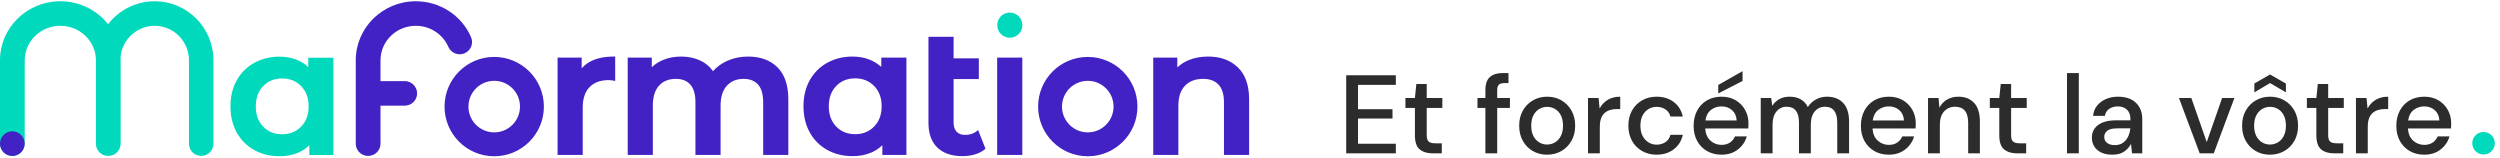
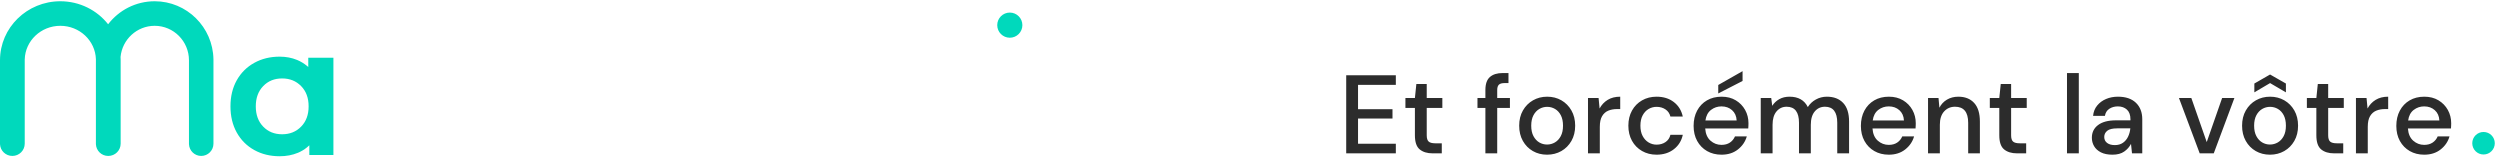
<svg xmlns="http://www.w3.org/2000/svg" width="538px" height="34px" viewBox="0 0 538 34" version="1.1">
  <title>bloc marque 1 ligne</title>
  <g id="Identité" stroke="none" stroke-width="1" fill="none" fill-rule="evenodd">
    <g id="logotype-4" transform="translate(-109, -403)">
      <g id="bloc-marque-1-ligne" transform="translate(109, 403)">
        <g id="signature" transform="translate(289.2, 14.7)">
          <path d="M11.184,18.3 L11.184,16.236 L3.048,16.236 L3.048,10.812 L10.464,10.812 L10.464,8.796 L3.048,8.796 L3.048,3.564 L11.184,3.564 L11.184,1.5 L0.504,1.5 L0.504,18.3 L11.184,18.3 Z M21.072,18.3 L21.072,16.14 L19.704,16.14 C19.016,16.14 18.532,16.016 18.252,15.768 C17.972,15.52 17.832,15.068 17.832,14.412 L17.832,14.412 L17.832,8.532 L21.192,8.532 L21.192,6.396 L17.832,6.396 L17.832,3.372 L15.6,3.372 L15.288,6.396 L13.248,6.396 L13.248,8.532 L15.288,8.532 L15.288,14.412 C15.288,15.868 15.632,16.88 16.32,17.448 C17.008,18.016 17.936,18.3 19.104,18.3 L19.104,18.3 L21.072,18.3 Z M33,18.3 L33,8.532 L35.736,8.532 L35.736,6.396 L33,6.396 L33,4.692 C33,4.148 33.12,3.76 33.36,3.528 C33.6,3.296 34,3.18 34.56,3.18 L34.56,3.18 L35.424,3.18 L35.424,1.02 L34.176,1.02 C32.992,1.02 32.076,1.304 31.428,1.872 C30.78,2.44 30.456,3.372 30.456,4.668 L30.456,4.668 L30.456,6.396 L28.752,6.396 L28.752,8.532 L30.456,8.532 L30.456,18.3 L33,18.3 Z M43.728,18.588 C44.864,18.588 45.888,18.328 46.8,17.808 C47.712,17.288 48.436,16.56 48.972,15.624 C49.508,14.688 49.776,13.596 49.776,12.348 C49.776,11.1 49.508,10.008 48.972,9.072 C48.436,8.136 47.716,7.408 46.812,6.888 C45.908,6.368 44.888,6.108 43.752,6.108 C42.632,6.108 41.616,6.368 40.704,6.888 C39.792,7.408 39.068,8.136 38.532,9.072 C37.996,10.008 37.728,11.1 37.728,12.348 C37.728,13.596 37.992,14.688 38.52,15.624 C39.048,16.56 39.764,17.288 40.668,17.808 C41.572,18.328 42.592,18.588 43.728,18.588 Z M43.728,16.404 C43.12,16.404 42.56,16.252 42.048,15.948 C41.536,15.644 41.12,15.192 40.8,14.592 C40.48,13.992 40.32,13.244 40.32,12.348 C40.32,11.452 40.48,10.704 40.8,10.104 C41.12,9.504 41.54,9.052 42.06,8.748 C42.58,8.444 43.144,8.292 43.752,8.292 C44.36,8.292 44.924,8.444 45.444,8.748 C45.964,9.052 46.38,9.504 46.692,10.104 C47.004,10.704 47.16,11.452 47.16,12.348 C47.16,13.244 47,13.992 46.68,14.592 C46.36,15.192 45.94,15.644 45.42,15.948 C44.9,16.252 44.336,16.404 43.728,16.404 Z M55.08,18.3 L55.08,12.588 C55.08,11.612 55.244,10.848 55.572,10.296 C55.9,9.744 56.34,9.352 56.892,9.12 C57.444,8.888 58.072,8.772 58.776,8.772 L58.776,8.772 L59.472,8.772 L59.472,6.108 C58.416,6.108 57.516,6.336 56.772,6.792 C56.028,7.248 55.448,7.868 55.032,8.652 L55.032,8.652 L54.816,6.396 L52.536,6.396 L52.536,18.3 L55.08,18.3 Z M67.296,18.588 C68.768,18.588 70.008,18.196 71.016,17.412 C72.024,16.628 72.664,15.596 72.936,14.316 L72.936,14.316 L70.272,14.316 C70.112,14.988 69.76,15.508 69.216,15.876 C68.672,16.244 68.032,16.428 67.296,16.428 C66.672,16.428 66.096,16.268 65.568,15.948 C65.04,15.628 64.616,15.168 64.296,14.568 C63.976,13.968 63.816,13.228 63.816,12.348 C63.816,11.468 63.976,10.728 64.296,10.128 C64.616,9.528 65.04,9.072 65.568,8.76 C66.096,8.448 66.672,8.292 67.296,8.292 C68.032,8.292 68.672,8.476 69.216,8.844 C69.76,9.212 70.112,9.724 70.272,10.38 L70.272,10.38 L72.936,10.38 C72.648,9.068 72.004,8.028 71.004,7.26 C70.004,6.492 68.768,6.108 67.296,6.108 C66.128,6.108 65.084,6.372 64.164,6.9 C63.244,7.428 62.524,8.16 62.004,9.096 C61.484,10.032 61.224,11.116 61.224,12.348 C61.224,13.58 61.484,14.664 62.004,15.6 C62.524,16.536 63.244,17.268 64.164,17.796 C65.084,18.324 66.128,18.588 67.296,18.588 Z M80.568,5.412 L85.8,2.724 L85.8,0.612 L80.568,3.588 L80.568,5.412 Z M81.264,18.588 C82.672,18.588 83.852,18.212 84.804,17.46 C85.756,16.708 86.392,15.772 86.712,14.652 L86.712,14.652 L84.168,14.652 C83.928,15.212 83.564,15.656 83.076,15.984 C82.588,16.312 81.984,16.476 81.264,16.476 C80.368,16.476 79.58,16.176 78.9,15.576 C78.22,14.976 77.84,14.1 77.76,12.948 L77.76,12.948 L87.024,12.948 C87.04,12.724 87.052,12.52 87.06,12.336 C87.068,12.152 87.072,11.98 87.072,11.82 C87.072,10.78 86.832,9.828 86.352,8.964 C85.872,8.1 85.2,7.408 84.336,6.888 C83.472,6.368 82.456,6.108 81.288,6.108 C80.088,6.108 79.036,6.372 78.132,6.9 C77.228,7.428 76.524,8.164 76.02,9.108 C75.516,10.052 75.264,11.148 75.264,12.396 C75.264,13.628 75.52,14.708 76.032,15.636 C76.544,16.564 77.252,17.288 78.156,17.808 C79.06,18.328 80.096,18.588 81.264,18.588 Z M84.528,11.22 L77.808,11.22 C77.952,10.212 78.352,9.456 79.008,8.952 C79.664,8.448 80.416,8.196 81.264,8.196 C82.176,8.196 82.936,8.468 83.544,9.012 C84.152,9.556 84.48,10.292 84.528,11.22 L84.528,11.22 Z M92.256,18.3 L92.256,12.156 C92.256,10.908 92.54,9.948 93.108,9.276 C93.676,8.604 94.4,8.268 95.28,8.268 C97.056,8.268 97.944,9.42 97.944,11.724 L97.944,11.724 L97.944,18.3 L100.488,18.3 L100.488,12.156 C100.488,10.908 100.772,9.948 101.34,9.276 C101.908,8.604 102.64,8.268 103.536,8.268 C105.296,8.268 106.176,9.42 106.176,11.724 L106.176,11.724 L106.176,18.3 L108.72,18.3 L108.72,11.46 C108.72,9.684 108.296,8.348 107.448,7.452 C106.6,6.556 105.432,6.108 103.944,6.108 C103.096,6.108 102.308,6.308 101.58,6.708 C100.852,7.108 100.272,7.652 99.84,8.34 C99.104,6.852 97.792,6.108 95.904,6.108 C95.072,6.108 94.34,6.284 93.708,6.636 C93.076,6.988 92.568,7.468 92.184,8.076 L92.184,8.076 L91.968,6.396 L89.712,6.396 L89.712,18.3 L92.256,18.3 Z M117.264,18.588 C118.672,18.588 119.852,18.212 120.804,17.46 C121.756,16.708 122.392,15.772 122.712,14.652 L122.712,14.652 L120.168,14.652 C119.928,15.212 119.564,15.656 119.076,15.984 C118.588,16.312 117.984,16.476 117.264,16.476 C116.368,16.476 115.58,16.176 114.9,15.576 C114.22,14.976 113.84,14.1 113.76,12.948 L113.76,12.948 L123.024,12.948 C123.04,12.724 123.052,12.52 123.06,12.336 C123.068,12.152 123.072,11.98 123.072,11.82 C123.072,10.78 122.832,9.828 122.352,8.964 C121.872,8.1 121.2,7.408 120.336,6.888 C119.472,6.368 118.456,6.108 117.288,6.108 C116.088,6.108 115.036,6.372 114.132,6.9 C113.228,7.428 112.524,8.164 112.02,9.108 C111.516,10.052 111.264,11.148 111.264,12.396 C111.264,13.628 111.52,14.708 112.032,15.636 C112.544,16.564 113.252,17.288 114.156,17.808 C115.06,18.328 116.096,18.588 117.264,18.588 Z M120.528,11.22 L113.808,11.22 C113.952,10.212 114.352,9.456 115.008,8.952 C115.664,8.448 116.416,8.196 117.264,8.196 C118.176,8.196 118.936,8.468 119.544,9.012 C120.152,9.556 120.48,10.292 120.528,11.22 L120.528,11.22 Z M128.256,18.3 L128.256,12.156 C128.256,10.908 128.564,9.948 129.18,9.276 C129.796,8.604 130.576,8.268 131.52,8.268 C133.408,8.268 134.352,9.42 134.352,11.724 L134.352,11.724 L134.352,18.3 L136.872,18.3 L136.872,11.46 C136.872,9.684 136.46,8.348 135.636,7.452 C134.812,6.556 133.68,6.108 132.24,6.108 C131.312,6.108 130.492,6.32 129.78,6.744 C129.068,7.168 128.528,7.748 128.16,8.484 L128.16,8.484 L127.968,6.396 L125.712,6.396 L125.712,18.3 L128.256,18.3 Z M146.832,18.3 L146.832,16.14 L145.464,16.14 C144.776,16.14 144.292,16.016 144.012,15.768 C143.732,15.52 143.592,15.068 143.592,14.412 L143.592,14.412 L143.592,8.532 L146.952,8.532 L146.952,6.396 L143.592,6.396 L143.592,3.372 L141.36,3.372 L141.048,6.396 L139.008,6.396 L139.008,8.532 L141.048,8.532 L141.048,14.412 C141.048,15.868 141.392,16.88 142.08,17.448 C142.768,18.016 143.696,18.3 144.864,18.3 L144.864,18.3 L146.832,18.3 Z M158.16,18.3 L158.16,1.02 L155.616,1.02 L155.616,18.3 L158.16,18.3 Z M165.408,18.588 C166.448,18.588 167.288,18.364 167.928,17.916 C168.568,17.468 169.056,16.916 169.392,16.26 L169.392,16.26 L169.608,18.3 L171.816,18.3 L171.816,10.98 C171.816,9.476 171.36,8.288 170.448,7.416 C169.536,6.544 168.248,6.108 166.584,6.108 C165.656,6.108 164.804,6.272 164.028,6.6 C163.252,6.928 162.612,7.4 162.108,8.016 C161.604,8.632 161.312,9.372 161.232,10.236 L161.232,10.236 L163.776,10.236 C163.888,9.564 164.204,9.056 164.724,8.712 C165.244,8.368 165.856,8.196 166.56,8.196 C167.36,8.196 168.012,8.428 168.516,8.892 C169.02,9.356 169.272,10.052 169.272,10.98 L169.272,10.98 L169.272,11.196 L166.152,11.196 C164.488,11.196 163.208,11.532 162.312,12.204 C161.416,12.876 160.968,13.788 160.968,14.94 C160.968,15.596 161.128,16.2 161.448,16.752 C161.768,17.304 162.256,17.748 162.912,18.084 C163.568,18.42 164.4,18.588 165.408,18.588 Z M165.912,16.524 C165.208,16.524 164.652,16.368 164.244,16.056 C163.836,15.744 163.632,15.316 163.632,14.772 C163.632,14.244 163.844,13.804 164.268,13.452 C164.692,13.1 165.408,12.924 166.416,12.924 L166.416,12.924 L169.248,12.924 C169.184,13.58 169.02,14.18 168.756,14.724 C168.492,15.268 168.124,15.704 167.652,16.032 C167.18,16.36 166.6,16.524 165.912,16.524 Z M187.2,18.3 L191.64,6.396 L189,6.396 L185.688,15.876 L182.376,6.396 L179.712,6.396 L184.176,18.3 L187.2,18.3 Z M202.728,5.172 L202.728,3.276 L199.32,1.332 L195.936,3.276 L195.936,5.172 L199.32,3.18 L202.728,5.172 Z M199.296,18.588 C200.432,18.588 201.456,18.328 202.368,17.808 C203.28,17.288 204.004,16.56 204.54,15.624 C205.076,14.688 205.344,13.596 205.344,12.348 C205.344,11.1 205.076,10.008 204.54,9.072 C204.004,8.136 203.284,7.408 202.38,6.888 C201.476,6.368 200.456,6.108 199.32,6.108 C198.2,6.108 197.184,6.368 196.272,6.888 C195.36,7.408 194.636,8.136 194.1,9.072 C193.564,10.008 193.296,11.1 193.296,12.348 C193.296,13.596 193.56,14.688 194.088,15.624 C194.616,16.56 195.332,17.288 196.236,17.808 C197.14,18.328 198.16,18.588 199.296,18.588 Z M199.296,16.404 C198.688,16.404 198.128,16.252 197.616,15.948 C197.104,15.644 196.688,15.192 196.368,14.592 C196.048,13.992 195.888,13.244 195.888,12.348 C195.888,11.452 196.048,10.704 196.368,10.104 C196.688,9.504 197.108,9.052 197.628,8.748 C198.148,8.444 198.712,8.292 199.32,8.292 C199.928,8.292 200.492,8.444 201.012,8.748 C201.532,9.052 201.948,9.504 202.26,10.104 C202.572,10.704 202.728,11.452 202.728,12.348 C202.728,13.244 202.568,13.992 202.248,14.592 C201.928,15.192 201.508,15.644 200.988,15.948 C200.468,16.252 199.904,16.404 199.296,16.404 Z M215.064,18.3 L215.064,16.14 L213.696,16.14 C213.008,16.14 212.524,16.016 212.244,15.768 C211.964,15.52 211.824,15.068 211.824,14.412 L211.824,14.412 L211.824,8.532 L215.184,8.532 L215.184,6.396 L211.824,6.396 L211.824,3.372 L209.592,3.372 L209.28,6.396 L207.24,6.396 L207.24,8.532 L209.28,8.532 L209.28,14.412 C209.28,15.868 209.624,16.88 210.312,17.448 C211,18.016 211.928,18.3 213.096,18.3 L213.096,18.3 L215.064,18.3 Z M220.344,18.3 L220.344,12.588 C220.344,11.612 220.508,10.848 220.836,10.296 C221.164,9.744 221.604,9.352 222.156,9.12 C222.708,8.888 223.336,8.772 224.04,8.772 L224.04,8.772 L224.736,8.772 L224.736,6.108 C223.68,6.108 222.78,6.336 222.036,6.792 C221.292,7.248 220.712,7.868 220.296,8.652 L220.296,8.652 L220.08,6.396 L217.8,6.396 L217.8,18.3 L220.344,18.3 Z M232.488,18.588 C233.896,18.588 235.076,18.212 236.028,17.46 C236.98,16.708 237.616,15.772 237.936,14.652 L237.936,14.652 L235.392,14.652 C235.152,15.212 234.788,15.656 234.3,15.984 C233.812,16.312 233.208,16.476 232.488,16.476 C231.592,16.476 230.804,16.176 230.124,15.576 C229.444,14.976 229.064,14.1 228.984,12.948 L228.984,12.948 L238.248,12.948 C238.264,12.724 238.276,12.52 238.284,12.336 C238.292,12.152 238.296,11.98 238.296,11.82 C238.296,10.78 238.056,9.828 237.576,8.964 C237.096,8.1 236.424,7.408 235.56,6.888 C234.696,6.368 233.68,6.108 232.512,6.108 C231.312,6.108 230.26,6.372 229.356,6.9 C228.452,7.428 227.748,8.164 227.244,9.108 C226.74,10.052 226.488,11.148 226.488,12.396 C226.488,13.628 226.744,14.708 227.256,15.636 C227.768,16.564 228.476,17.288 229.38,17.808 C230.284,18.328 231.32,18.588 232.488,18.588 Z M235.752,11.22 L229.032,11.22 C229.176,10.212 229.576,9.456 230.232,8.952 C230.888,8.448 231.64,8.196 232.488,8.196 C233.4,8.196 234.16,8.468 234.768,9.012 C235.376,9.556 235.704,10.292 235.752,11.22 L235.752,11.22 Z" id="Etforcémentlavôtre" fill="#2C2C2C" fill-rule="nonzero" />
          <circle id="Oval" fill="#00D9BC" cx="245.255" cy="16.124" r="2.424" />
        </g>
        <g id="logotype-couleur-positif" fill-rule="nonzero">
          <path d="M60.18,12.192 C61.539,12.192 62.79,12.428 63.933,12.9 C64.689,13.213 65.38,13.624 66.006,14.134 L66.212,14.307 L66.339,14.42 L66.339,12.419 L71.75,12.419 L71.75,33.357 L66.567,33.357 L66.566,31.262 L66.507,31.322 C65.94,31.866 65.3,32.314 64.587,32.665 L64.347,32.779 L64.124,32.876 C62.93,33.374 61.615,33.623 60.18,33.623 C58.151,33.623 56.33,33.179 54.723,32.291 C53.112,31.4 51.852,30.14 50.949,28.517 C50.047,26.896 49.597,25.018 49.597,22.888 C49.597,20.758 50.047,18.886 50.949,17.278 C51.853,15.667 53.112,14.414 54.723,13.524 C56.33,12.635 58.151,12.192 60.18,12.192 Z M33.287,0.271 C40.199,0.271 45.814,5.838 45.934,12.748 L45.936,12.974 L45.936,30.916 C45.936,32.375 44.756,33.557 43.3,33.557 C41.889,33.557 40.737,32.445 40.669,31.047 L40.665,30.916 L40.665,12.974 C40.665,8.875 37.36,5.554 33.287,5.554 C29.453,5.554 26.301,8.495 25.942,12.257 C25.953,12.421 25.959,12.585 25.962,12.75 L25.964,12.974 L25.964,30.916 C25.964,32.375 24.773,33.557 23.303,33.557 L23.273,33.557 C21.862,33.557 20.71,32.445 20.641,31.047 L20.638,30.916 L20.638,12.974 L20.64,12.771 L20.639,12.734 C20.509,8.758 17.141,5.554 12.982,5.554 C8.806,5.554 5.428,8.784 5.323,12.783 L5.321,12.974 L5.321,30.916 C5.321,32.375 4.13,33.557 2.66,33.557 C1.236,33.557 0.072,32.445 0.003,31.047 L0,30.916 L0,12.974 C0,5.947 5.823,0.271 12.982,0.271 C17.165,0.271 20.891,2.208 23.267,5.221 C25.579,2.21 29.207,0.271 33.287,0.271 Z M60.712,16.881 C59.054,16.881 57.704,17.428 56.642,18.526 C55.579,19.625 55.046,21.073 55.046,22.888 C55.046,24.704 55.579,26.151 56.642,27.25 C57.704,28.348 59.054,28.895 60.712,28.895 C62.37,28.895 63.726,28.348 64.801,27.249 C65.877,26.15 66.415,24.703 66.415,22.888 C66.415,21.074 65.877,19.627 64.801,18.528 C63.726,17.429 62.37,16.881 60.712,16.881 Z M217.311,2.706 C218.805,2.706 220.017,3.918 220.017,5.412 C220.017,6.907 218.805,8.119 217.311,8.119 C215.816,8.119 214.605,6.907 214.605,5.412 C214.605,3.918 215.816,2.706 217.311,2.706 Z" id="vert" fill="#00D9BC" />
-           <path d="M234.09,12.25 C239.993,12.25 244.779,17.036 244.779,22.939 C244.779,28.843 239.993,33.629 234.09,33.629 C228.186,33.629 223.4,28.843 223.4,22.939 C223.4,17.036 228.186,12.25 234.09,12.25 Z M106.355,12.25 C112.259,12.25 117.045,17.036 117.045,22.939 C117.045,28.843 112.259,33.629 106.355,33.629 C100.451,33.629 95.665,28.843 95.665,22.939 C95.665,17.036 100.451,12.25 106.355,12.25 Z M205.216,7.92 L205.216,12.551 L210.644,12.551 L210.644,17.013 L205.216,17.013 L205.216,26.318 L205.218,26.485 C205.243,27.311 205.461,27.929 205.864,28.352 C206.291,28.801 206.893,29.027 207.692,29.027 C208.622,29.027 209.394,28.803 210.021,28.355 L210.144,28.263 L210.496,27.987 L212.079,32.012 L211.723,32.291 C211.164,32.712 210.501,33.031 209.739,33.249 C208.911,33.485 208.039,33.603 207.123,33.603 C204.815,33.603 203.012,32.993 201.729,31.764 C200.488,30.574 199.849,28.871 199.807,26.674 L199.805,26.437 L199.805,7.92 L205.216,7.92 Z M183.492,12.172 C184.851,12.172 186.103,12.408 187.245,12.88 C188.001,13.193 188.692,13.604 189.317,14.112 L189.523,14.285 L189.65,14.399 L189.651,12.399 L195.062,12.399 L195.062,33.337 L189.879,33.337 L189.878,31.242 L189.819,31.302 C189.252,31.846 188.612,32.294 187.899,32.645 L187.659,32.759 L187.436,32.856 C186.242,33.354 184.927,33.603 183.492,33.603 C181.463,33.603 179.642,33.159 178.035,32.271 C176.424,31.38 175.164,30.12 174.261,28.497 C173.359,26.876 172.909,24.998 172.909,22.868 C172.909,20.738 173.359,18.866 174.262,17.258 C175.165,15.647 176.425,14.394 178.035,13.504 C179.642,12.615 181.463,12.172 183.492,12.172 Z M89.482,0.271 C94.706,0.271 99.359,3.347 101.374,7.996 C101.955,9.336 101.331,10.89 99.98,11.467 C98.629,12.043 97.063,11.424 96.482,10.084 C95.302,7.364 92.566,5.554 89.482,5.554 C85.345,5.554 81.992,8.78 81.888,12.782 L81.885,12.974 L81.884,17.453 L87.141,17.453 C88.591,17.476 89.76,18.65 89.76,20.095 C89.76,21.498 88.658,22.645 87.266,22.731 L87.139,22.735 L87.141,22.737 L81.884,22.737 L81.885,30.916 C81.885,32.375 80.693,33.557 79.222,33.557 C77.796,33.557 76.632,32.445 76.563,31.047 L76.559,30.916 L76.559,12.974 C76.559,5.951 82.352,0.271 89.482,0.271 Z M2.652,28.253 C4.117,28.253 5.304,29.441 5.304,30.905 C5.304,32.37 4.117,33.557 2.652,33.557 C1.187,33.557 -3.96127575e-13,32.37 -3.96127575e-13,30.905 C-3.96127575e-13,29.441 1.187,28.253 2.652,28.253 Z M220.001,12.399 L220.001,33.337 L214.59,33.337 L214.59,12.399 L220.001,12.399 Z M132.388,12.172 L132.388,17.418 L131.803,17.316 C131.493,17.266 131.21,17.241 130.954,17.241 C129.192,17.241 127.837,17.746 126.866,18.753 C125.931,19.722 125.441,21.115 125.405,22.95 L125.403,23.172 L125.403,33.337 L119.992,33.337 L119.992,12.399 L125.175,12.399 L125.175,14.702 L125.212,14.66 C126.622,13.09 128.745,12.265 131.558,12.179 L131.815,12.173 L132.055,12.172 L132.388,12.172 Z M260.01,12.172 C262.649,12.172 264.782,12.949 266.391,14.505 C267.959,16.021 268.761,18.234 268.806,21.123 L268.809,21.388 L268.809,33.337 L263.397,33.337 L263.397,21.999 L263.395,21.783 C263.363,20.195 262.972,19.011 262.234,18.217 C261.466,17.391 260.366,16.975 258.909,16.975 C257.249,16.975 255.957,17.467 255.011,18.449 C254.1,19.394 253.623,20.751 253.588,22.538 L253.585,22.754 L253.585,33.337 L248.174,33.337 L248.174,12.399 L253.358,12.399 L253.357,14.512 L253.424,14.448 C253.997,13.916 254.651,13.476 255.384,13.127 L255.631,13.014 L255.861,12.917 C257.092,12.42 258.476,12.172 260.01,12.172 Z M161.001,12.172 C163.64,12.172 165.75,12.943 167.309,14.489 C168.826,15.993 169.601,18.21 169.645,21.121 L169.647,21.388 L169.647,33.337 L164.236,33.337 L164.236,21.998 L164.234,21.782 C164.204,20.192 163.836,19.004 163.142,18.209 C162.424,17.388 161.39,16.975 160.014,16.975 C158.51,16.975 157.321,17.464 156.425,18.443 C155.561,19.386 155.107,20.732 155.072,22.494 L155.07,22.717 L155.07,33.337 L149.658,33.337 L149.658,21.998 L149.656,21.782 C149.627,20.192 149.258,19.004 148.564,18.209 C147.847,17.388 146.813,16.975 145.436,16.975 C143.906,16.975 142.712,17.458 141.828,18.424 C140.977,19.355 140.528,20.706 140.494,22.491 L140.492,22.717 L140.492,33.337 L135.081,33.337 L135.081,12.399 L140.264,12.399 L140.264,14.471 L140.317,14.42 C140.868,13.904 141.494,13.472 142.194,13.127 L142.43,13.015 L142.649,12.919 C143.83,12.42 145.14,12.172 146.575,12.172 C148.142,12.172 149.539,12.467 150.763,13.059 C151.723,13.524 152.528,14.162 153.175,14.973 L153.312,15.149 L153.439,15.325 L153.463,15.297 C154.173,14.496 155.028,13.837 156.027,13.321 L156.26,13.205 L156.498,13.093 C157.858,12.479 159.36,12.172 161.001,12.172 Z M184.024,16.861 C182.366,16.861 181.016,17.408 179.954,18.506 C178.891,19.605 178.358,21.053 178.358,22.868 C178.358,24.684 178.891,26.131 179.954,27.23 C181.016,28.328 182.366,28.875 184.024,28.875 C185.682,28.875 187.038,28.328 188.113,27.229 C189.189,26.13 189.727,24.683 189.727,22.868 C189.727,21.054 189.189,19.607 188.113,18.508 C187.038,17.409 185.682,16.861 184.024,16.861 Z M234.09,17.392 C231.026,17.392 228.542,19.875 228.542,22.939 C228.542,26.003 231.026,28.487 234.09,28.487 C237.153,28.487 239.637,26.003 239.637,22.939 C239.637,19.875 237.153,17.392 234.09,17.392 Z M106.355,17.392 C103.291,17.392 100.807,19.875 100.807,22.939 C100.807,26.003 103.291,28.487 106.355,28.487 C109.419,28.487 111.903,26.003 111.903,22.939 C111.903,19.875 109.419,17.392 106.355,17.392 Z" id="bleu" fill="#4222C4" />
        </g>
      </g>
    </g>
  </g>
</svg>